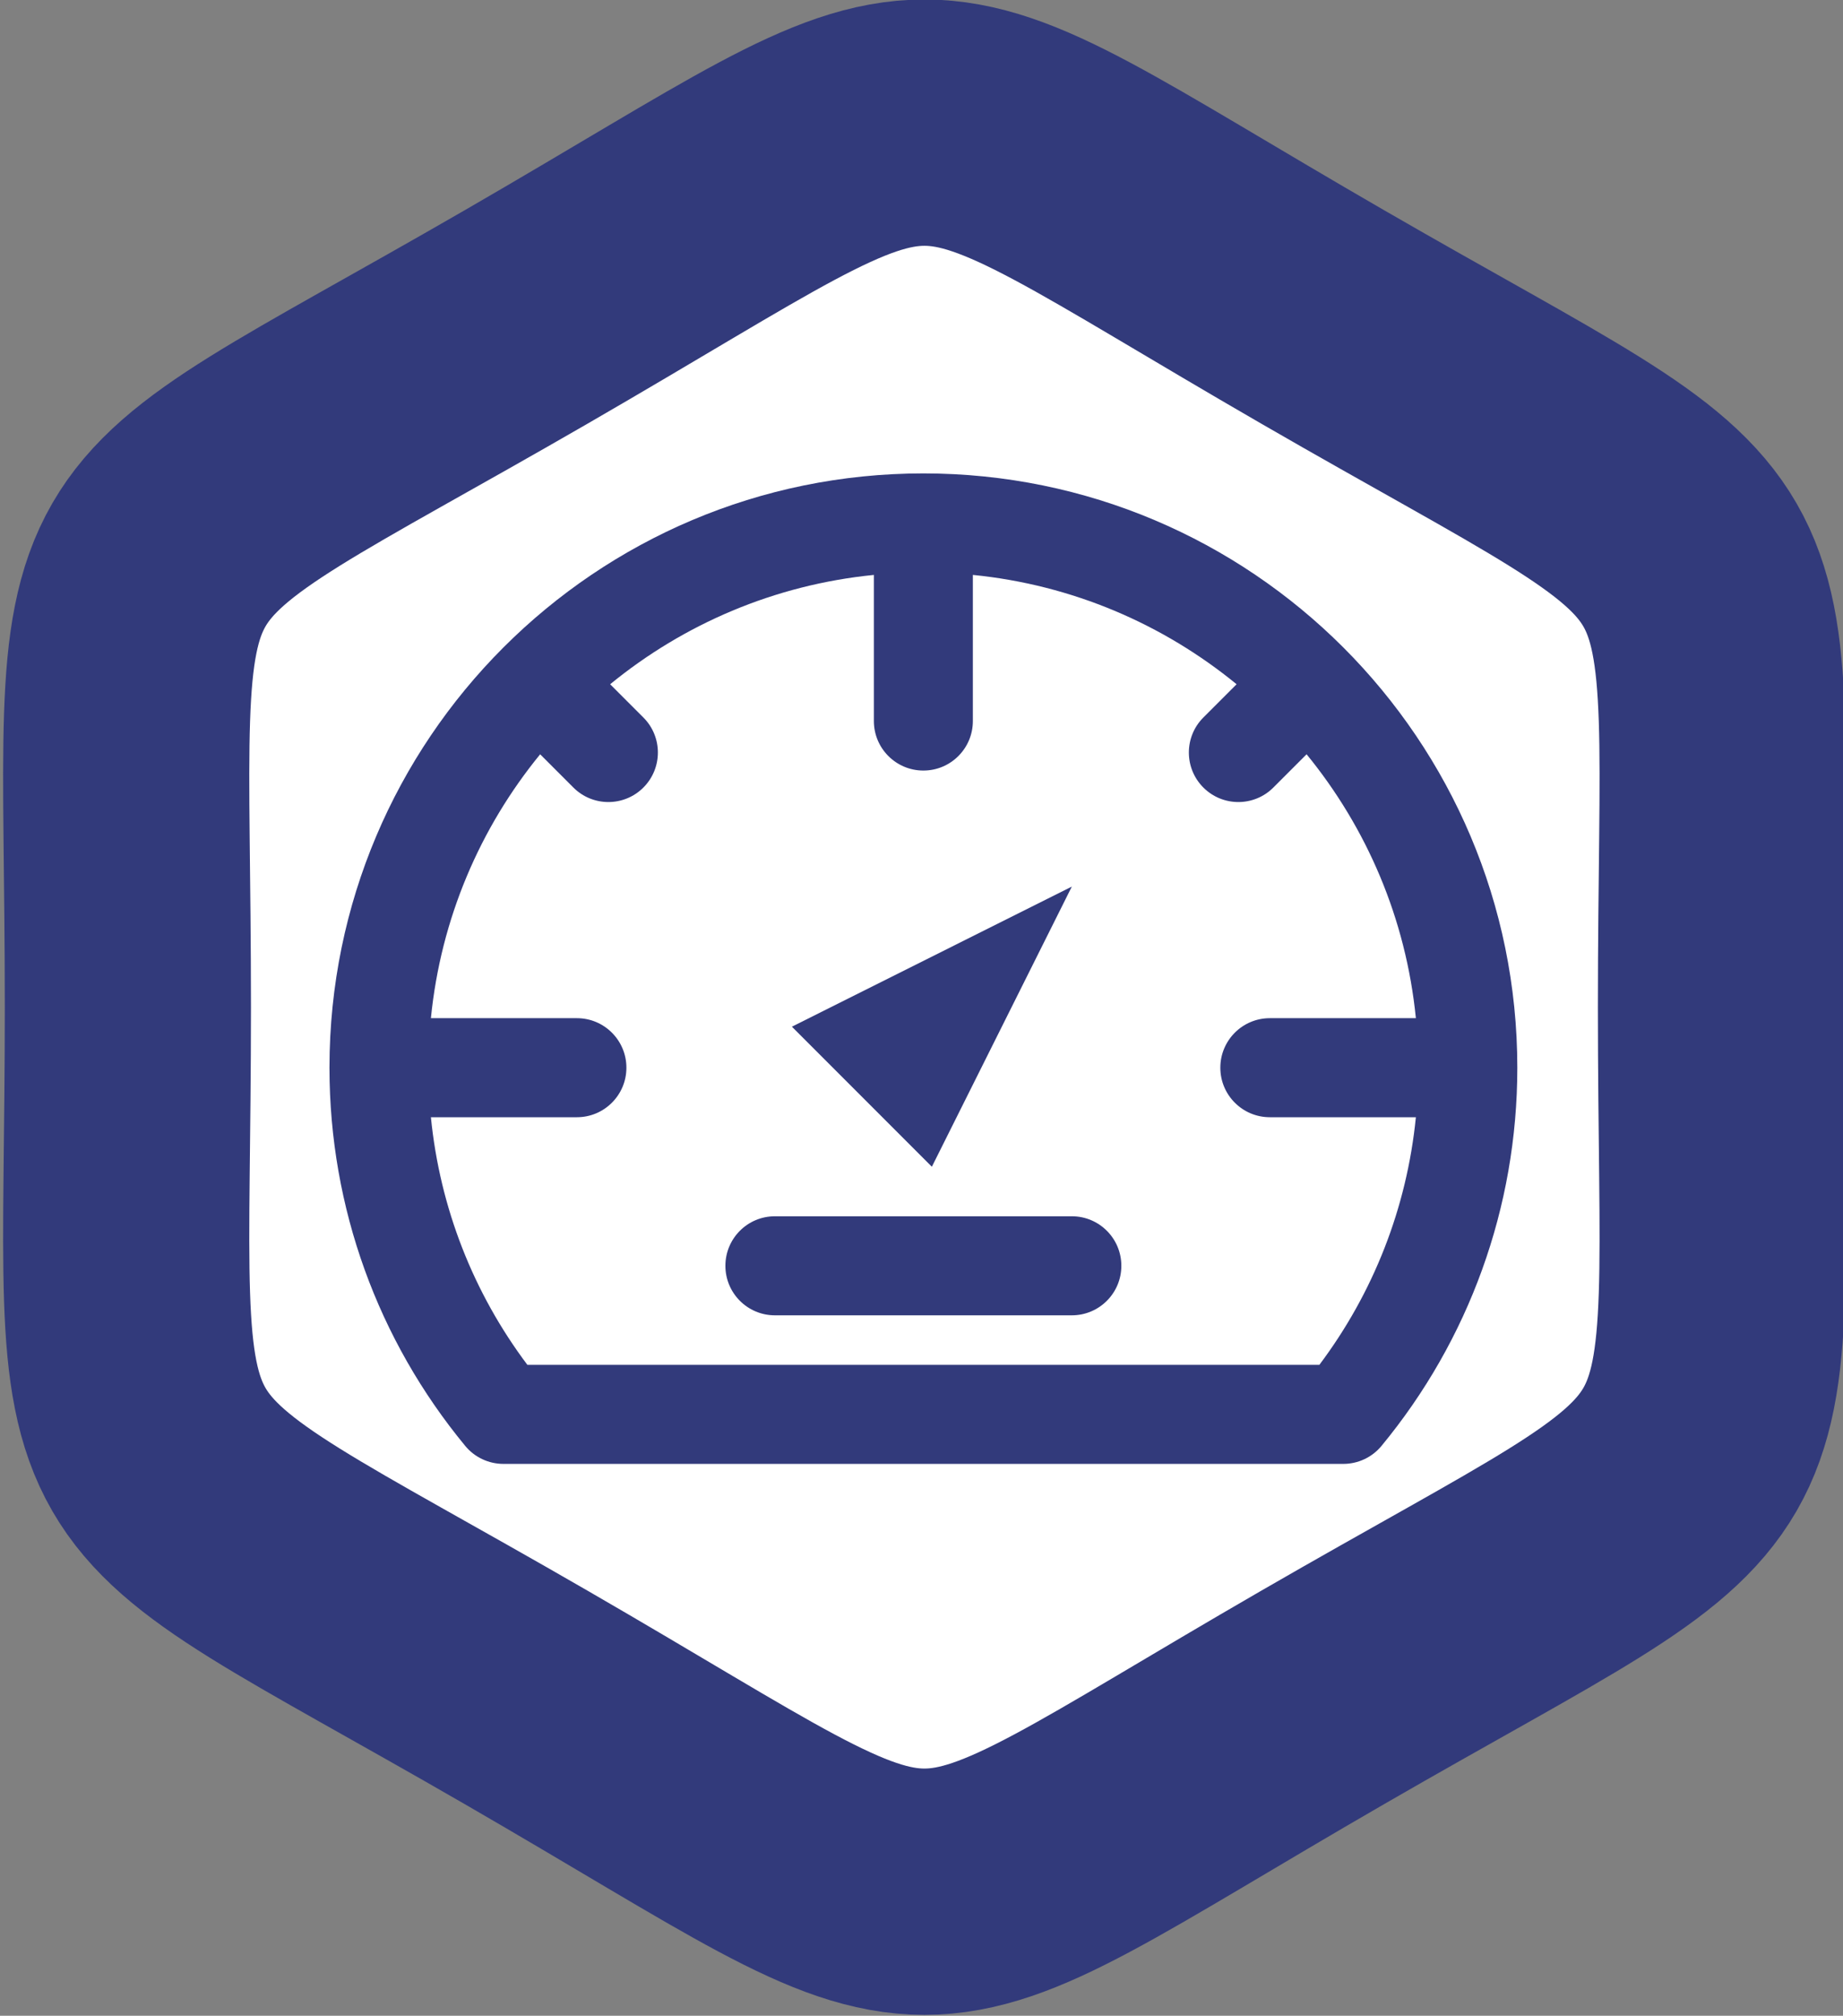
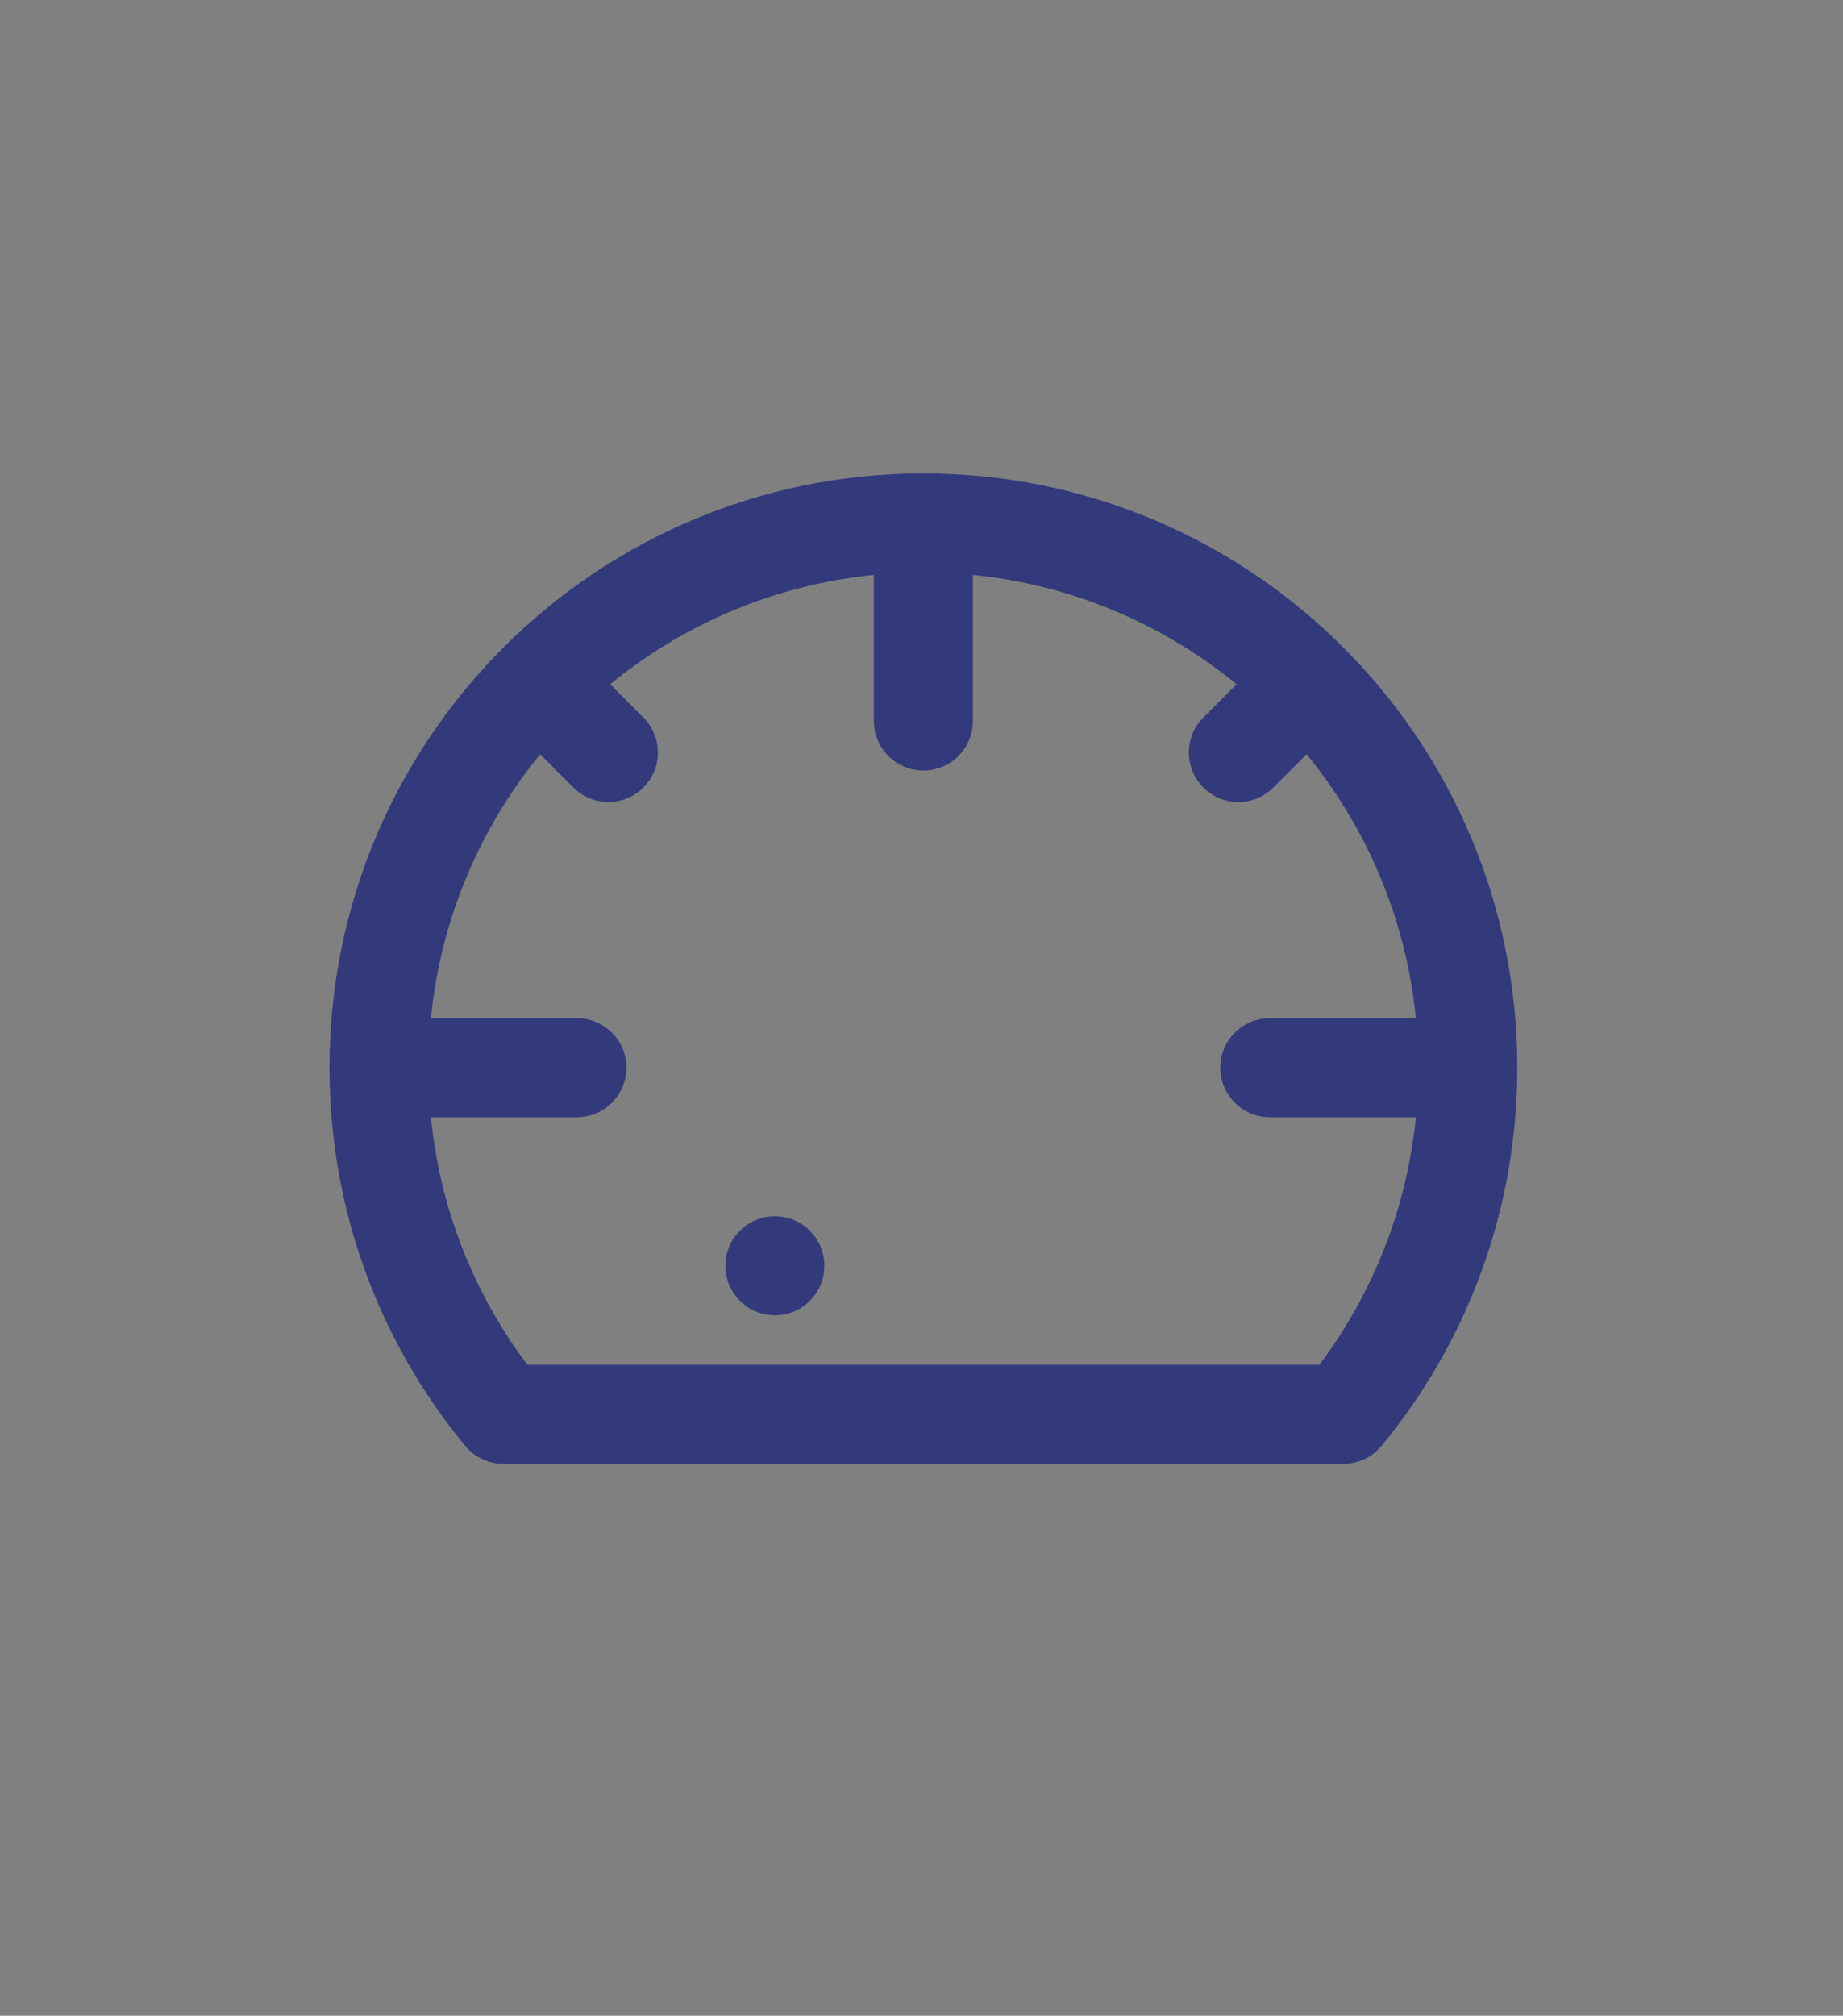
<svg xmlns="http://www.w3.org/2000/svg" xmlns:ns1="http://www.inkscape.org/namespaces/inkscape" xmlns:ns2="http://sodipodi.sourceforge.net/DTD/sodipodi-0.dtd" width="24.626mm" height="26.918mm" viewBox="0 0 24.626 26.918" version="1.1" id="svg2180" ns1:version="1.1.2 (b8e25be833, 2022-02-05)" ns2:docname="dashboard.svg">
  <rect x="0" y="0" width="24.626" height="26.918" fill="#808080" stroke="none" />
  <ns2:namedview id="namedview2182" pagecolor="#ffffff" bordercolor="#666666" borderopacity="1.0" ns1:pageshadow="2" ns1:pageopacity="0.0" ns1:pagecheckerboard="0" ns1:document-units="mm" showgrid="false" ns1:zoom="0.46235269" ns1:cx="230.34363" ns1:cy="90.839743" ns1:window-width="1366" ns1:window-height="705" ns1:window-x="-8" ns1:window-y="-8" ns1:window-maximized="1" ns1:current-layer="layer1" />
  <defs id="defs2177" />
  <g ns1:label="Layer 1" ns1:groupmode="layer" id="layer1" transform="translate(-44.34,-125.027)">
    <g id="g2143" transform="translate(50.855,-1938.183)">
-       <path ns1:transform-center-y="9.6067087e-06" ns2:type="star" style="opacity:1;fill:#ffffff;fill-opacity:1;stroke:#323a7b;stroke-width:4.518;stroke-linecap:round;stroke-linejoin:round;stroke-miterlimit:4;stroke-dasharray:none;stroke-dashoffset:0;stroke-opacity:1;paint-order:stroke markers fill" id="path18251" ns2:sides="6" ns2:cx="68.688263" ns2:cy="274.01483" ns2:r1="14.620034" ns2:r2="12.66132" ns2:arg1="0.52359878" ns2:arg2="1.0471976" ns1:flatsided="true" ns1:rounded="0.65" ns1:randomized="0" transform="matrix(0,0.728,-0.728,0,205.32,2026.654)" ns1:transform-center-x="1.3283538e-06" ns1:export-filename="/home/zabolzadeh/XaaS Cloud Computing/dESIGN wEB/New Design Approach/Exports/6.png" ns1:export-xdpi="95.417221" ns1:export-ydpi="95.417221" d="m 81.35,281.325 c -4.752,8.23 -3.158,7.31 -12.661,7.31 -9.503,0 -7.91,0.92 -12.661,-7.31 -4.752,-8.23 -4.752,-6.39 0,-14.62 4.752,-8.23 3.158,-7.31 12.661,-7.31 9.503,0 7.91,-0.92 12.661,7.31 4.752,8.23 4.752,6.39 0,14.62 z" />
      <g id="g14791" transform="matrix(0.031,0,0,0.031,-2.113,2068.209)" style="fill:#323a7b;fill-opacity:1">
        <g id="g14731" style="fill:#323a7b;fill-opacity:1">
          <g id="g14729" style="fill:#323a7b;fill-opacity:1">
            <g id="g14727" style="fill:#323a7b;fill-opacity:1">
              <path id="path14721" d="m 256.009,42.671 c -0.002,0 -0.005,0 -0.007,0 -0.001,0 -0.001,0 -0.002,0 -0.001,0 -0.002,0 -0.003,0 -70.671,0.003 -134.648,28.637 -180.967,74.935 -0.016,0.016 -0.034,0.029 -0.05,0.045 -0.017,0.017 -0.03,0.035 -0.047,0.052 -46.245,46.273 -74.861,110.164 -74.922,180.742 0,0.076 -0.011,0.15 -0.011,0.226 0,0.073 0.01,0.143 0.011,0.215 0.05,60.201 20.962,117.239 58.515,162.704 4.053,4.907 10.084,7.748 16.448,7.748 h 362.048 c 6.364,0 12.395,-2.841 16.448,-7.748 37.607,-45.53 58.539,-102.65 58.539,-162.919 0,-141.382 -114.618,-256 -256,-256 z m 170.671,384 H 85.316 C 62.035,395.694 47.604,359.01 43.733,320.004 h 62.934 c 11.782,0 21.333,-9.551 21.333,-21.333 0,-11.782 -9.551,-21.333 -21.333,-21.333 H 43.734 c 4.259,-42.905 21.23,-82.066 47.091,-113.671 l 14.32,14.32 c 8.331,8.331 21.839,8.331 30.17,0 8.331,-8.331 8.331,-21.839 0,-30.17 l -14.321,-14.321 c 31.605,-25.864 70.765,-42.837 113.672,-47.098 v 62.941 c 0,11.782 9.551,21.333 21.333,21.333 11.782,0 21.333,-9.551 21.333,-21.333 V 86.396 c 42.906,4.259 82.068,21.232 113.676,47.096 l -14.325,14.325 c -8.331,8.331 -8.331,21.839 0,30.17 8.331,8.331 21.839,8.331 30.17,0 l 14.326,-14.326 c 25.867,31.607 42.842,70.771 47.103,113.677 h -62.95 c -11.782,0 -21.333,9.551 -21.333,21.333 0,11.782 9.551,21.333 21.333,21.333 h 62.95 c -3.873,38.997 -18.312,75.682 -41.602,106.667 z" ns1:connector-curvature="0" style="fill:#323a7b;fill-opacity:1" />
-               <polygon id="polygon14723" points="319.991,220.655 199.33,281.007 259.661,341.338 " style="fill:#323a7b;fill-opacity:1" />
-               <path id="path14725" d="M 320,362.671 H 192 c -11.782,0 -21.333,9.551 -21.333,21.333 0,11.782 9.551,21.333 21.333,21.333 h 128 c 11.782,0 21.333,-9.551 21.333,-21.333 0,-11.782 -9.551,-21.333 -21.333,-21.333 z" ns1:connector-curvature="0" style="fill:#323a7b;fill-opacity:1" />
+               <path id="path14725" d="M 320,362.671 H 192 c -11.782,0 -21.333,9.551 -21.333,21.333 0,11.782 9.551,21.333 21.333,21.333 c 11.782,0 21.333,-9.551 21.333,-21.333 0,-11.782 -9.551,-21.333 -21.333,-21.333 z" ns1:connector-curvature="0" style="fill:#323a7b;fill-opacity:1" />
            </g>
          </g>
        </g>
        <g id="g14733" style="fill:#323a7b;fill-opacity:1" />
        <g id="g14735" style="fill:#323a7b;fill-opacity:1" />
        <g id="g14737" style="fill:#323a7b;fill-opacity:1" />
        <g id="g14739" style="fill:#323a7b;fill-opacity:1" />
        <g id="g14741" style="fill:#323a7b;fill-opacity:1" />
        <g id="g14743" style="fill:#323a7b;fill-opacity:1" />
        <g id="g14745" style="fill:#323a7b;fill-opacity:1" />
        <g id="g14747" style="fill:#323a7b;fill-opacity:1" />
        <g id="g14749" style="fill:#323a7b;fill-opacity:1" />
        <g id="g14751" style="fill:#323a7b;fill-opacity:1" />
        <g id="g14753" style="fill:#323a7b;fill-opacity:1" />
        <g id="g14755" style="fill:#323a7b;fill-opacity:1" />
        <g id="g14757" style="fill:#323a7b;fill-opacity:1" />
        <g id="g14759" style="fill:#323a7b;fill-opacity:1" />
        <g id="g14761" style="fill:#323a7b;fill-opacity:1" />
      </g>
    </g>
  </g>
</svg>